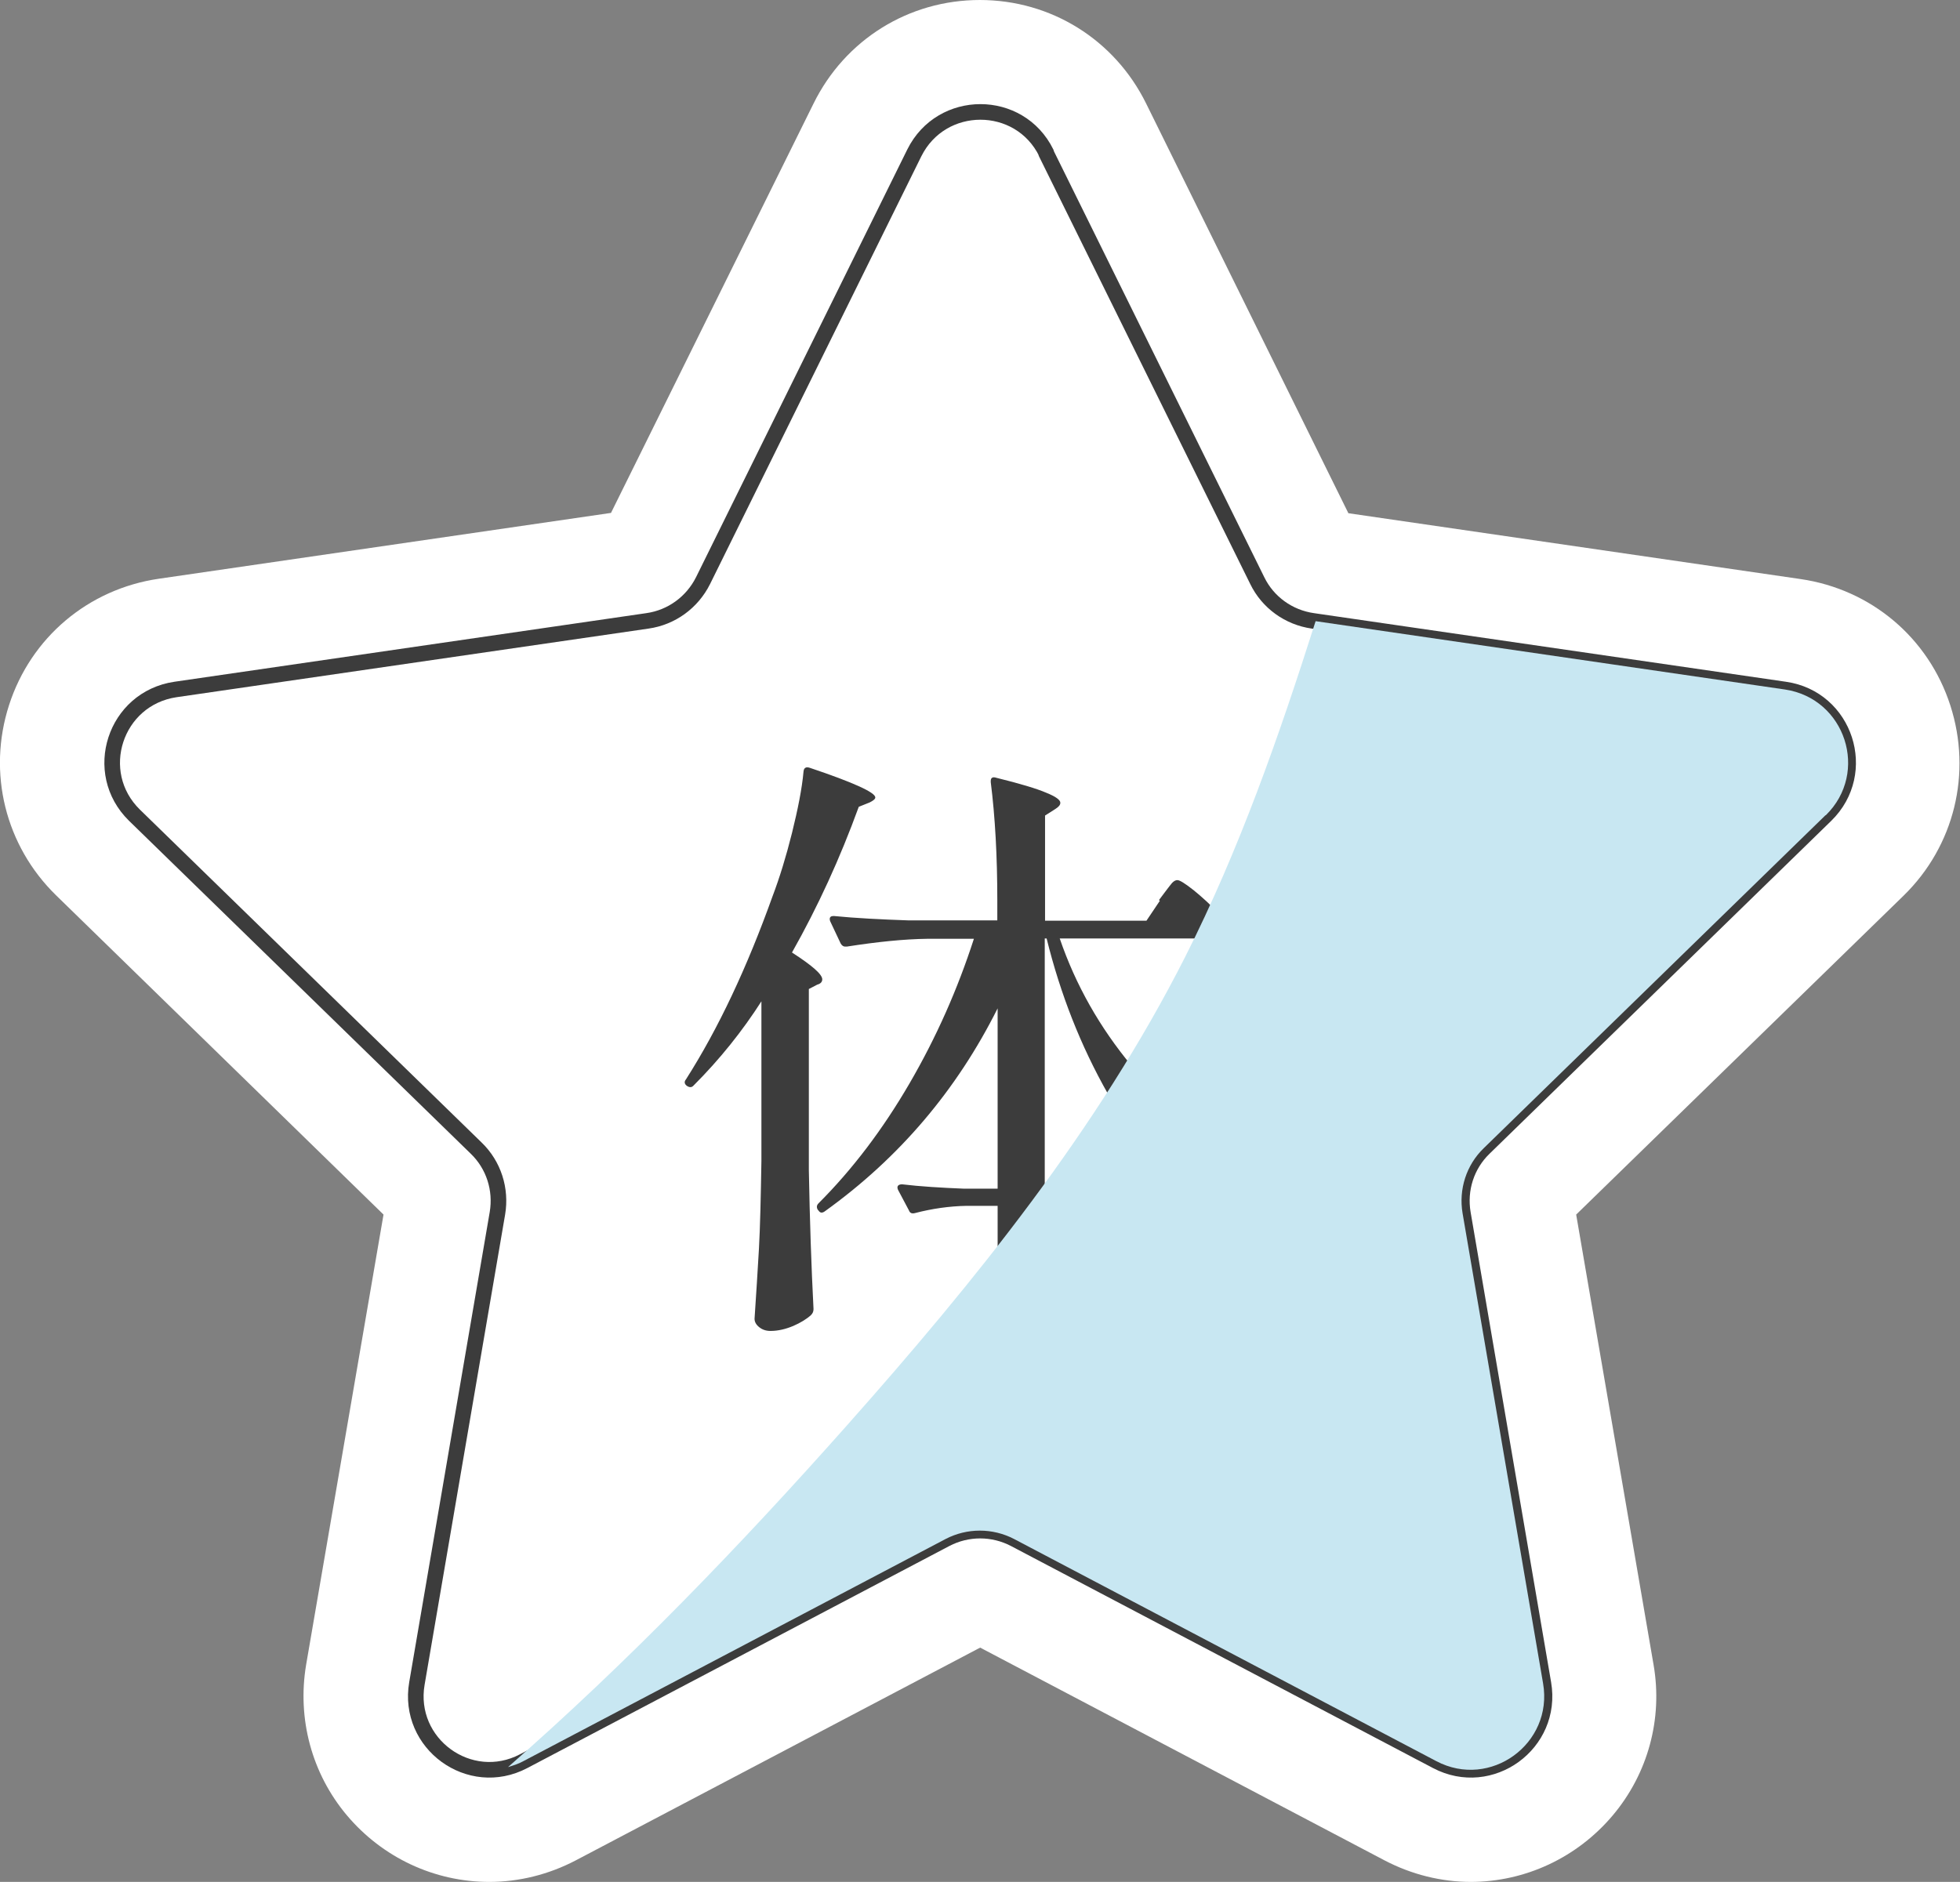
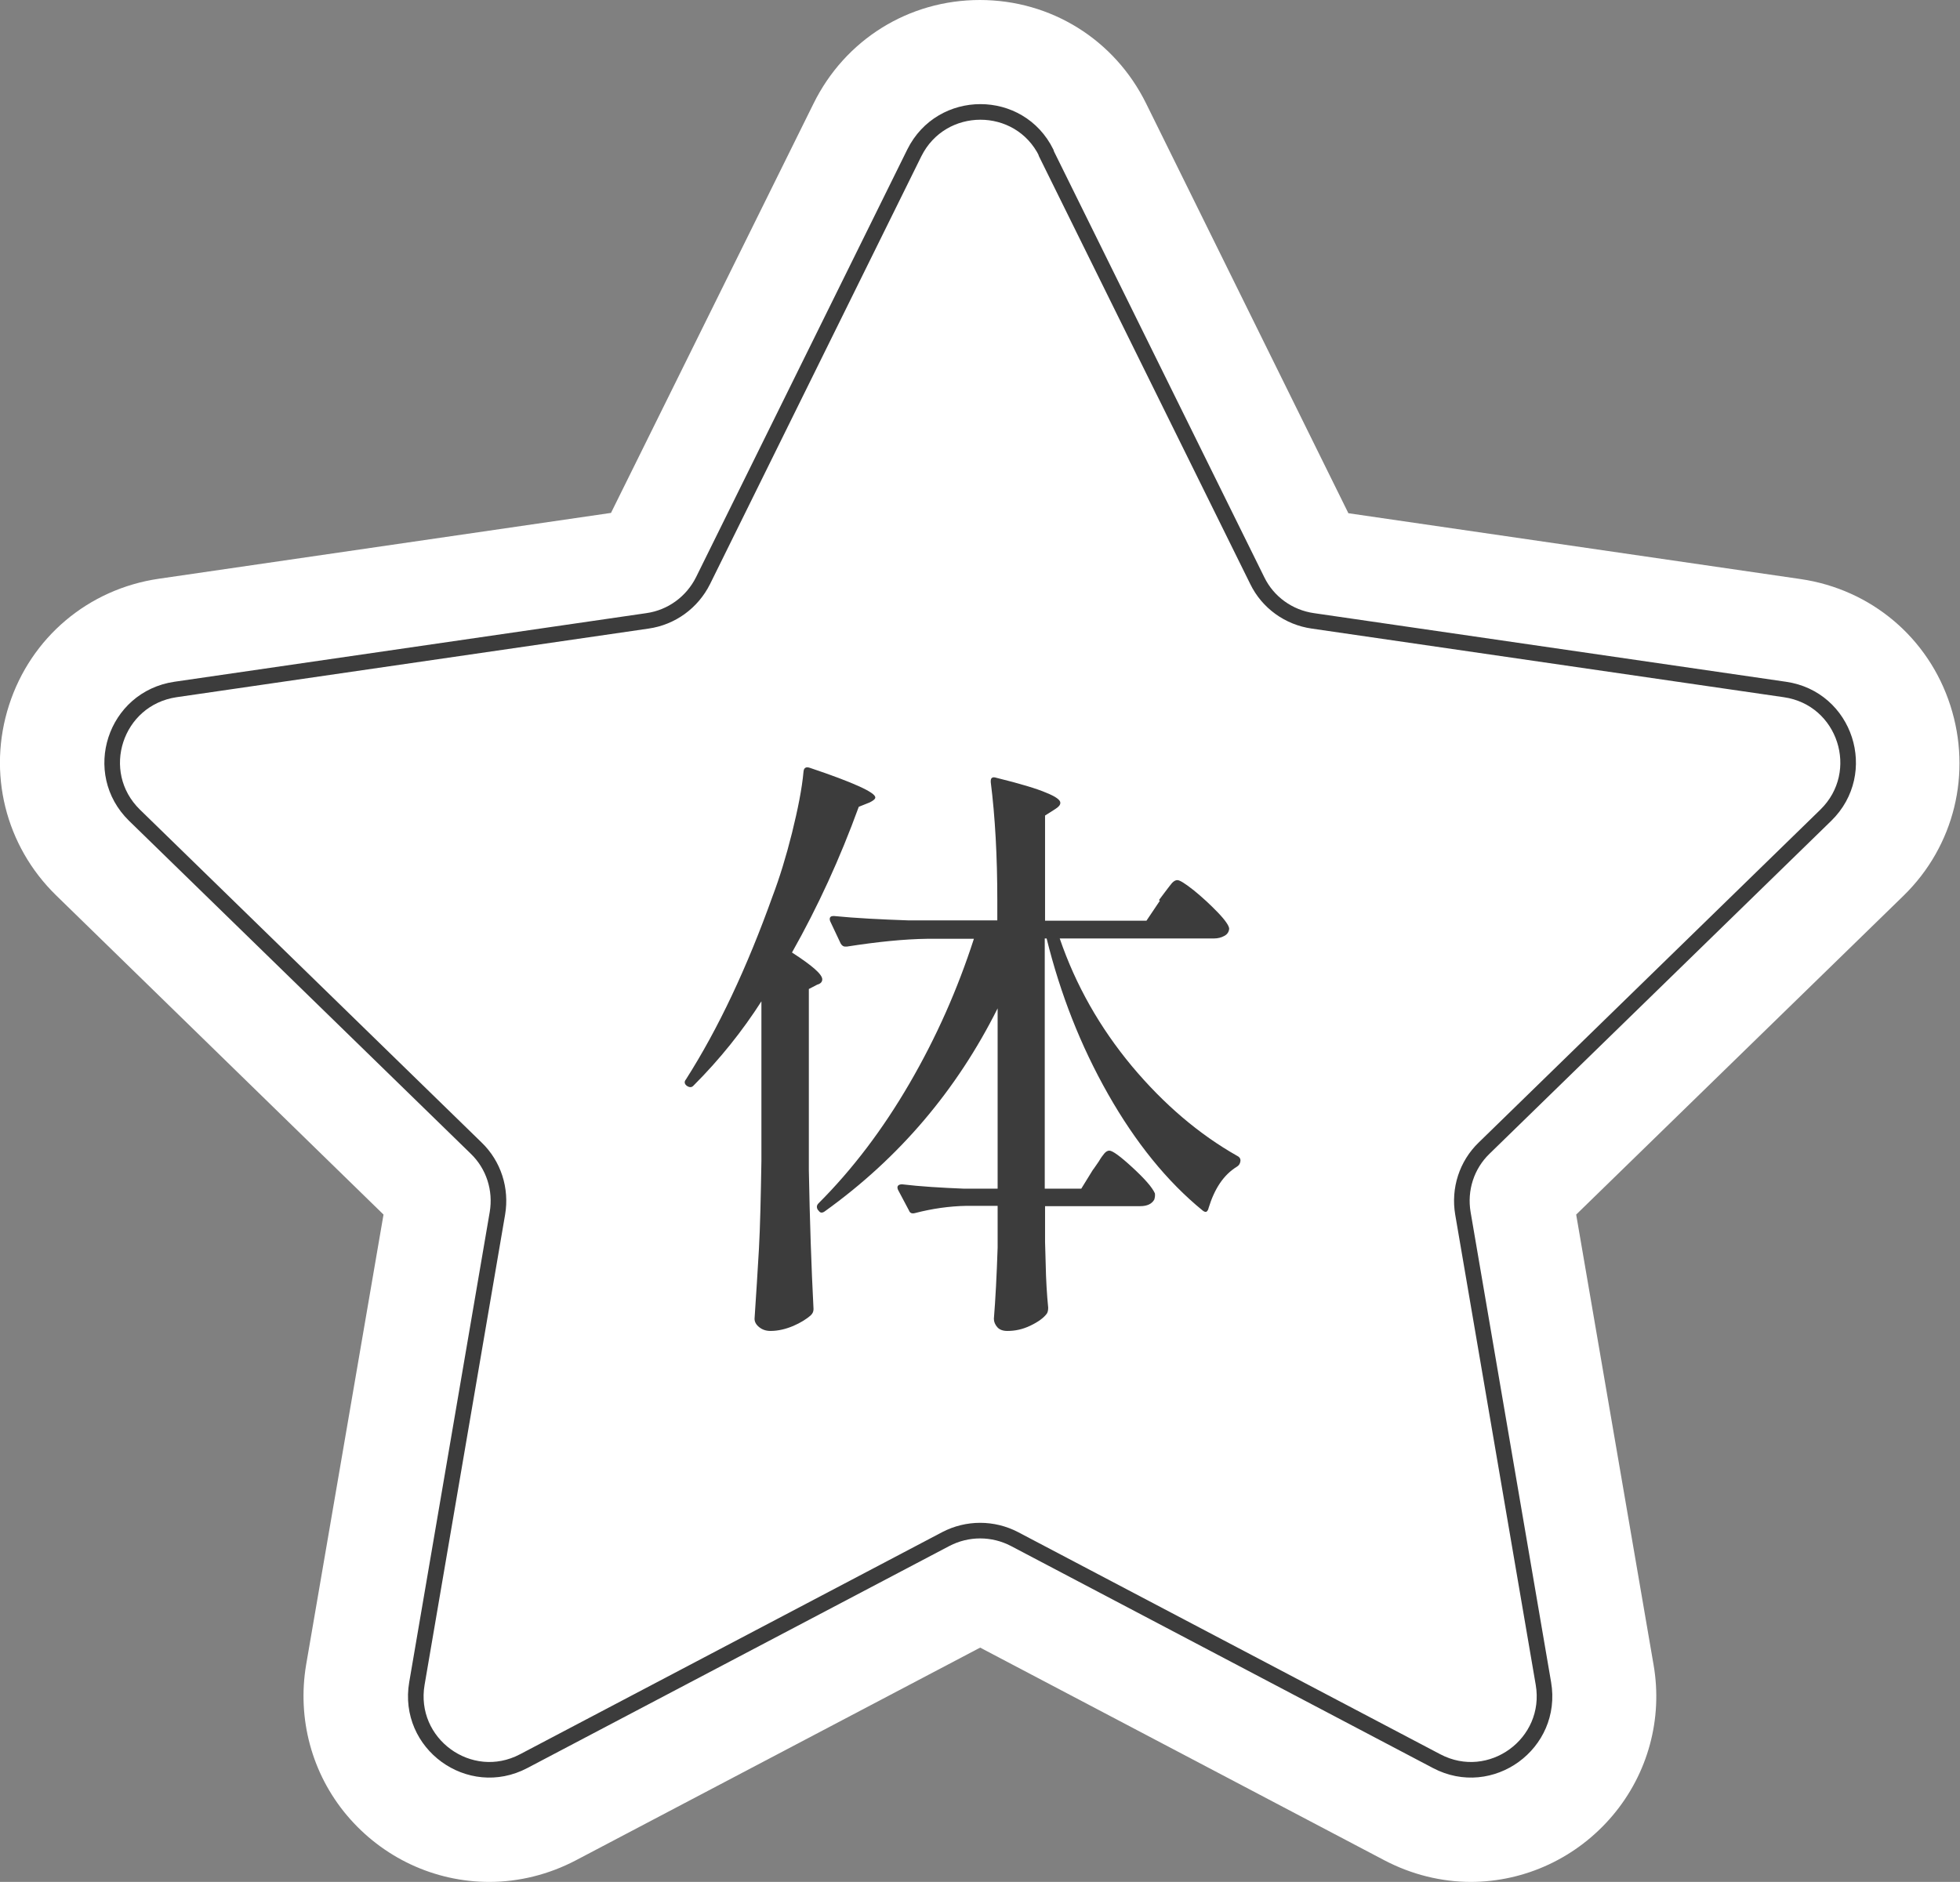
<svg xmlns="http://www.w3.org/2000/svg" viewBox="0 0 62.81 60.32">
  <rect x="0" y="0" width="62.81" height="60.32" fill="#808080" stroke="none" />
  <defs>
    <style>.d,.e{fill:#fff;}.f{fill:#c8e7f2;}.g{isolation:isolate;}.e{stroke:#3c3c3c;stroke-linecap:round;stroke-linejoin:round;stroke-width:.5px;}.h{mix-blend-mode:multiply;}.i{fill:#3c3c3c;}</style>
  </defs>
  <g class="g">
    <g id="b">
      <g id="c">
        <g>
          <g>
            <path class="d" d="M47.14,60.32c-.96,0-1.91-.24-2.77-.69l-12.96-6.82-12.96,6.82c-.86,.45-1.81,.69-2.77,.69-1.76,0-3.42-.78-4.56-2.13-1.13-1.34-1.6-3.1-1.31-4.83l2.48-14.43L1.8,28.7c-1.63-1.59-2.21-3.93-1.51-6.1,.7-2.17,2.54-3.72,4.8-4.05l14.49-2.11L26.07,3.32c1.01-2.05,3.05-3.32,5.33-3.32s4.32,1.27,5.33,3.32l6.48,13.13,14.49,2.11c2.26,.33,4.1,1.88,4.8,4.05,.7,2.17,.13,4.51-1.5,6.1l-10.49,10.22,2.48,14.43c.3,1.73-.18,3.49-1.31,4.83-1.14,1.35-2.8,2.13-4.56,2.13Z" />
            <path class="e" d="M33.52,4.9l6.77,13.71c.34,.7,1.01,1.18,1.78,1.29l15.13,2.2c1.94,.28,2.71,2.66,1.31,4.03l-10.95,10.67c-.56,.54-.81,1.32-.68,2.09l2.58,15.07c.33,1.93-1.69,3.4-3.42,2.49l-13.53-7.12c-.69-.36-1.51-.36-2.2,0l-13.53,7.12c-1.73,.91-3.75-.56-3.42-2.49l2.58-15.07c.13-.77-.12-1.55-.68-2.09L4.31,26.13c-1.4-1.37-.63-3.74,1.31-4.03l15.13-2.2c.77-.11,1.43-.59,1.78-1.29l6.77-13.71c.87-1.75,3.37-1.75,4.23,0Z" />
            <path class="i" d="M24.41,32.08c-.62,.97-1.35,1.88-2.18,2.71-.06,.07-.13,.07-.21,.02-.09-.06-.1-.14-.04-.21,1.04-1.63,1.96-3.59,2.78-5.88,.22-.58,.43-1.26,.62-2.02,.19-.77,.32-1.42,.37-1.97,.01-.12,.08-.16,.2-.12,1.4,.47,2.1,.79,2.1,.95,0,.05-.06,.1-.18,.16l-.35,.14c-.6,1.65-1.31,3.2-2.14,4.67,.65,.42,.97,.7,.97,.86,0,.08-.05,.14-.16,.17l-.27,.14v5.8c.03,1.62,.08,3.11,.15,4.46,0,.08-.03,.14-.08,.19-.14,.13-.34,.25-.57,.35-.24,.1-.48,.16-.73,.16-.14,0-.26-.04-.36-.12-.1-.08-.15-.17-.15-.27,.05-.77,.1-1.51,.14-2.23s.06-1.66,.08-2.83v-5.12Zm12.73-3.23c.05-.07,.12-.16,.21-.28s.16-.21,.21-.27c.06-.06,.11-.09,.17-.09,.08,0,.25,.11,.53,.33,.27,.22,.53,.46,.77,.71s.36,.43,.36,.52c-.01,.1-.06,.18-.16,.23-.09,.05-.2,.08-.33,.08h-4.94c.51,1.49,1.28,2.85,2.31,4.09,1.03,1.23,2.16,2.19,3.38,2.88,.08,.04,.11,.1,.1,.17-.01,.08-.05,.14-.12,.18-.42,.26-.71,.7-.9,1.32-.01,.06-.04,.1-.07,.12-.03,.01-.07,0-.12-.04-1.14-.93-2.15-2.18-3.03-3.73-.88-1.55-1.53-3.21-1.97-4.99h-.06v8.02h1.17l.37-.6c.05-.06,.11-.16,.19-.27,.07-.12,.13-.2,.18-.26,.05-.06,.11-.09,.16-.09,.1,0,.35,.18,.74,.54,.39,.36,.63,.63,.72,.83,.01,.07,0,.13-.02,.2-.08,.14-.23,.21-.45,.21h-3.05v1.15l.02,.7c.01,.53,.04,1,.08,1.4,0,.08-.01,.14-.04,.19-.1,.14-.28,.27-.53,.39s-.49,.17-.74,.17c-.14,0-.25-.04-.32-.12-.07-.08-.11-.17-.11-.27,.05-.61,.09-1.37,.12-2.28v-1.34h-.99c-.56,.01-1.11,.09-1.65,.23-.11,.03-.17,0-.2-.08l-.35-.66s-.02-.04-.02-.08c0-.06,.05-.1,.15-.1,.58,.07,1.25,.11,1.99,.14h1.07v-5.78c-1.31,2.62-3.15,4.79-5.53,6.5-.09,.07-.16,.06-.21-.02l-.02-.02c-.05-.08-.04-.15,.02-.21,1.09-1.09,2.06-2.37,2.92-3.85,.86-1.48,1.54-3.02,2.06-4.63h-1.48c-.77,.01-1.63,.1-2.59,.25h-.06c-.05,0-.1-.03-.14-.1l-.33-.7s-.02-.04-.02-.08c0-.07,.04-.1,.13-.1,.71,.07,1.51,.11,2.38,.14h2.86v-.64c0-1.41-.07-2.68-.21-3.79v-.04c0-.1,.06-.14,.18-.1,.77,.19,1.3,.35,1.6,.48,.3,.12,.45,.23,.45,.32,0,.07-.05,.13-.16,.2l-.33,.21v3.37h3.25l.43-.64Z" />
          </g>
          <g class="h">
-             <path class="f" d="M58.51,26.13c1.4-1.37,.63-3.74-1.31-4.03l-15.04-2.19c-1.17,3.68-2.44,7.32-4.18,10.76-2.8,5.53-6.73,10.39-10.85,15.03-3.41,3.84-6.99,7.56-10.85,10.94,.16-.05,.33-.1,.49-.19l13.53-7.12c.69-.36,1.51-.36,2.2,0l13.53,7.12c1.73,.91,3.75-.56,3.42-2.49l-2.58-15.07c-.13-.77,.12-1.55,.68-2.09l10.95-10.67Z" />
-           </g>
+             </g>
        </g>
      </g>
    </g>
  </g>
</svg>